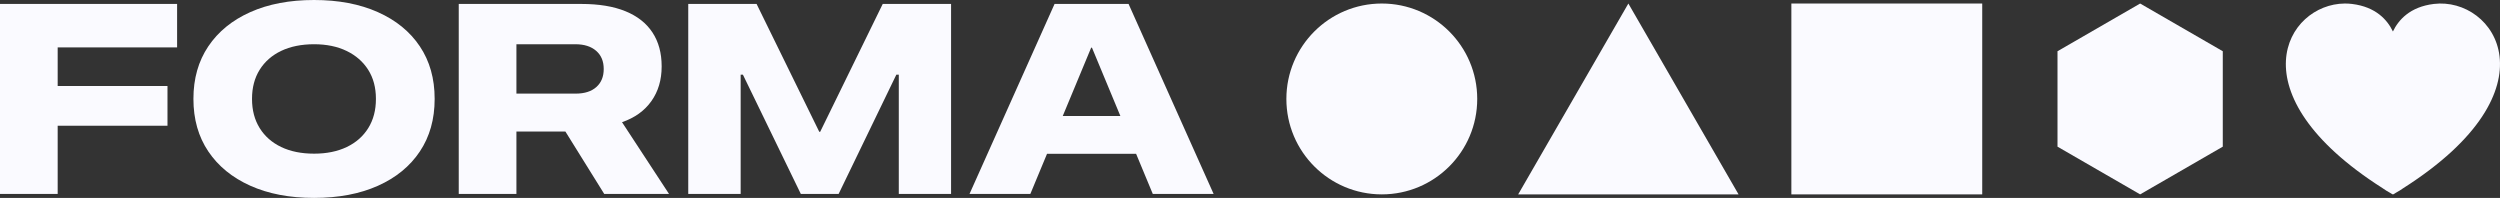
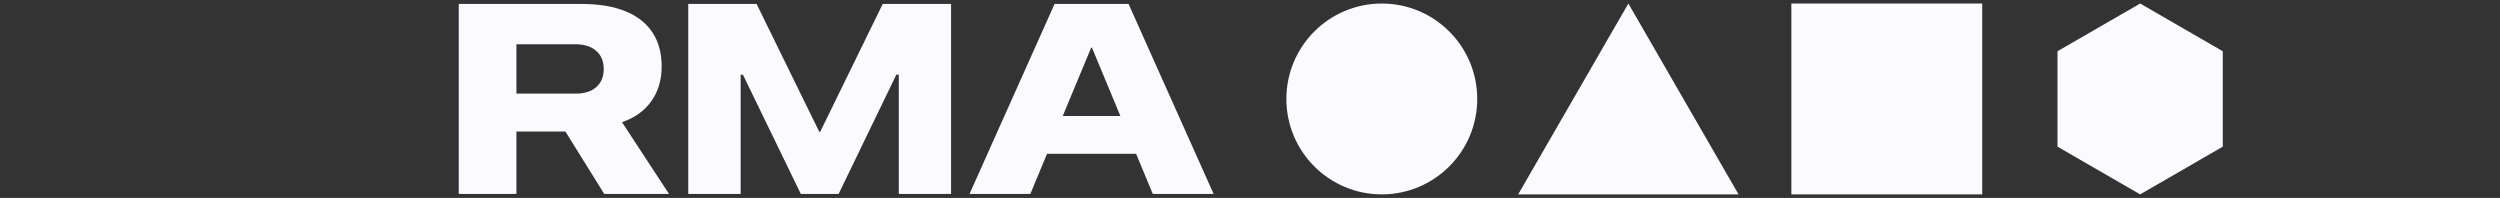
<svg xmlns="http://www.w3.org/2000/svg" id="_Слой_2" data-name="Слой 2" viewBox="0 0 10032.21 794.17">
  <rect x="0" y="0" width="10032.21" height="794.17" fill="#333333" stroke="none" />
  <defs>
    <style> .cls-1 { fill: #fafaff; } </style>
  </defs>
  <g id="_Слой_1-2" data-name="Слой 1">
    <g>
      <g>
        <circle class="cls-1" cx="5545.01" cy="397.08" r="382.93" />
        <rect class="cls-1" x="7188.56" y="14.15" width="765.87" height="765.87" />
        <polygon class="cls-1" points="6534.43 14.15 6092.25 780.02 6976.6 780.02 6534.43 14.15" />
        <polygon class="cls-1" points="8256.5 205.62 8256.5 588.55 8588.13 780.02 8919.76 588.55 8919.76 205.62 8588.13 14.15 8256.5 205.62" />
        <g id="layer1">
-           <path id="path2361" class="cls-1" d="M9409.05,14.16c-234.35,1.75-445.13,360.94,151.63,740.73,9.79,6.95,19.64,13.11,29.52,18.42,3.68,2.24,7.32,4.46,11.05,6.71.41-.19.85-.36,1.26-.55.4.19.81.37,1.21.55,3.78-2.27,7.49-4.54,11.22-6.82,9.83-5.29,19.67-11.39,29.41-18.31,621.55-395.57,367.04-768.8,122.33-739.08-96.16,11.69-142.16,64.48-164.17,110.56-22-46.08-68.06-98.88-164.22-110.56-9.76-1.19-19.51-1.72-29.25-1.65Z" />
-         </g>
+           </g>
      </g>
      <g>
-         <path class="cls-1" d="M0,778.31V15.85h710.68v174.37H231.43v154.82h440.67v159.57H231.43v273.7H0Z" />
-         <path class="cls-1" d="M1260.2,794.17c-97.93,0-183.18-16.29-255.74-48.88-72.57-32.58-128.75-78.47-168.56-137.65-39.81-59.18-59.71-129.27-59.71-210.3v-1.06c0-81.02,19.9-151.12,59.71-210.3,39.8-59.18,95.99-104.97,168.56-137.38C1077.02,16.21,1162.27,0,1260.2,0s183.26,16.21,256,48.61c72.74,32.41,128.93,78.2,168.56,137.38,39.63,59.18,59.44,129.28,59.44,210.3v1.06c0,81.03-19.81,151.21-59.44,210.56-39.63,59.36-95.73,105.24-168.29,137.65-72.57,32.41-157.99,48.61-256.27,48.61ZM1260.2,616.63c50.37,0,94.14-8.9,131.3-26.69,37.16-17.78,65.95-43.15,86.39-76.09,20.43-32.94,30.65-71.77,30.65-116.51v-1.06c0-44.73-10.3-83.39-30.91-115.98-20.61-32.58-49.5-57.86-86.66-75.82-37.17-17.97-80.76-26.95-130.78-26.95s-94.67,8.9-131.83,26.68c-37.17,17.79-65.97,43.06-86.39,75.82-20.43,32.76-30.65,71.52-30.65,116.24v1.06c0,44.74,10.21,83.58,30.65,116.51,20.43,32.94,49.22,58.3,86.39,76.09,37.16,17.79,81.11,26.69,131.83,26.69Z" />
        <path class="cls-1" d="M1840.9,778.31V15.85h491.93c70.45,0,129.54,9.78,177.28,29.33,47.73,19.55,83.83,48,108.32,85.33,24.48,37.34,36.72,82.43,36.72,135.27v1.06c0,53.9-13.74,100.22-41.21,138.96-27.48,38.76-66.76,66.93-117.83,84.54l188.63,287.97h-259.97l-155.87-250.46h-196.56v250.46h-231.43ZM2072.33,375.68h237.77c35.57,0,63.23-8.8,82.96-26.42,19.72-17.61,29.59-41.56,29.59-71.86v-1.06c0-30.65-10.13-54.77-30.38-72.39-20.26-17.61-48-26.42-83.22-26.42h-236.72v198.15Z" />
        <path class="cls-1" d="M2761.87,778.31V15.85h274.23l251.51,513.06h3.7L3542.3,15.85h274.23v762.46h-209.77v-478.72h-86.13l154.82-162.22-310.16,640.93h-151.65l-311.22-640.93,154.82,162.22h-85.07v478.72h-210.3Z" />
        <path class="cls-1" d="M3890.51,778.31L4231.84,15.85h222.98v175.42h-76.09l-244.11,587.04h-244.11ZM4079.14,617.15l62.88-151.64h470.26l61.82,151.64h-594.96ZM4626.02,778.31l-244.11-587.04V15.85h146.89l341.34,762.46h-244.11Z" />
      </g>
    </g>
  </g>
</svg>